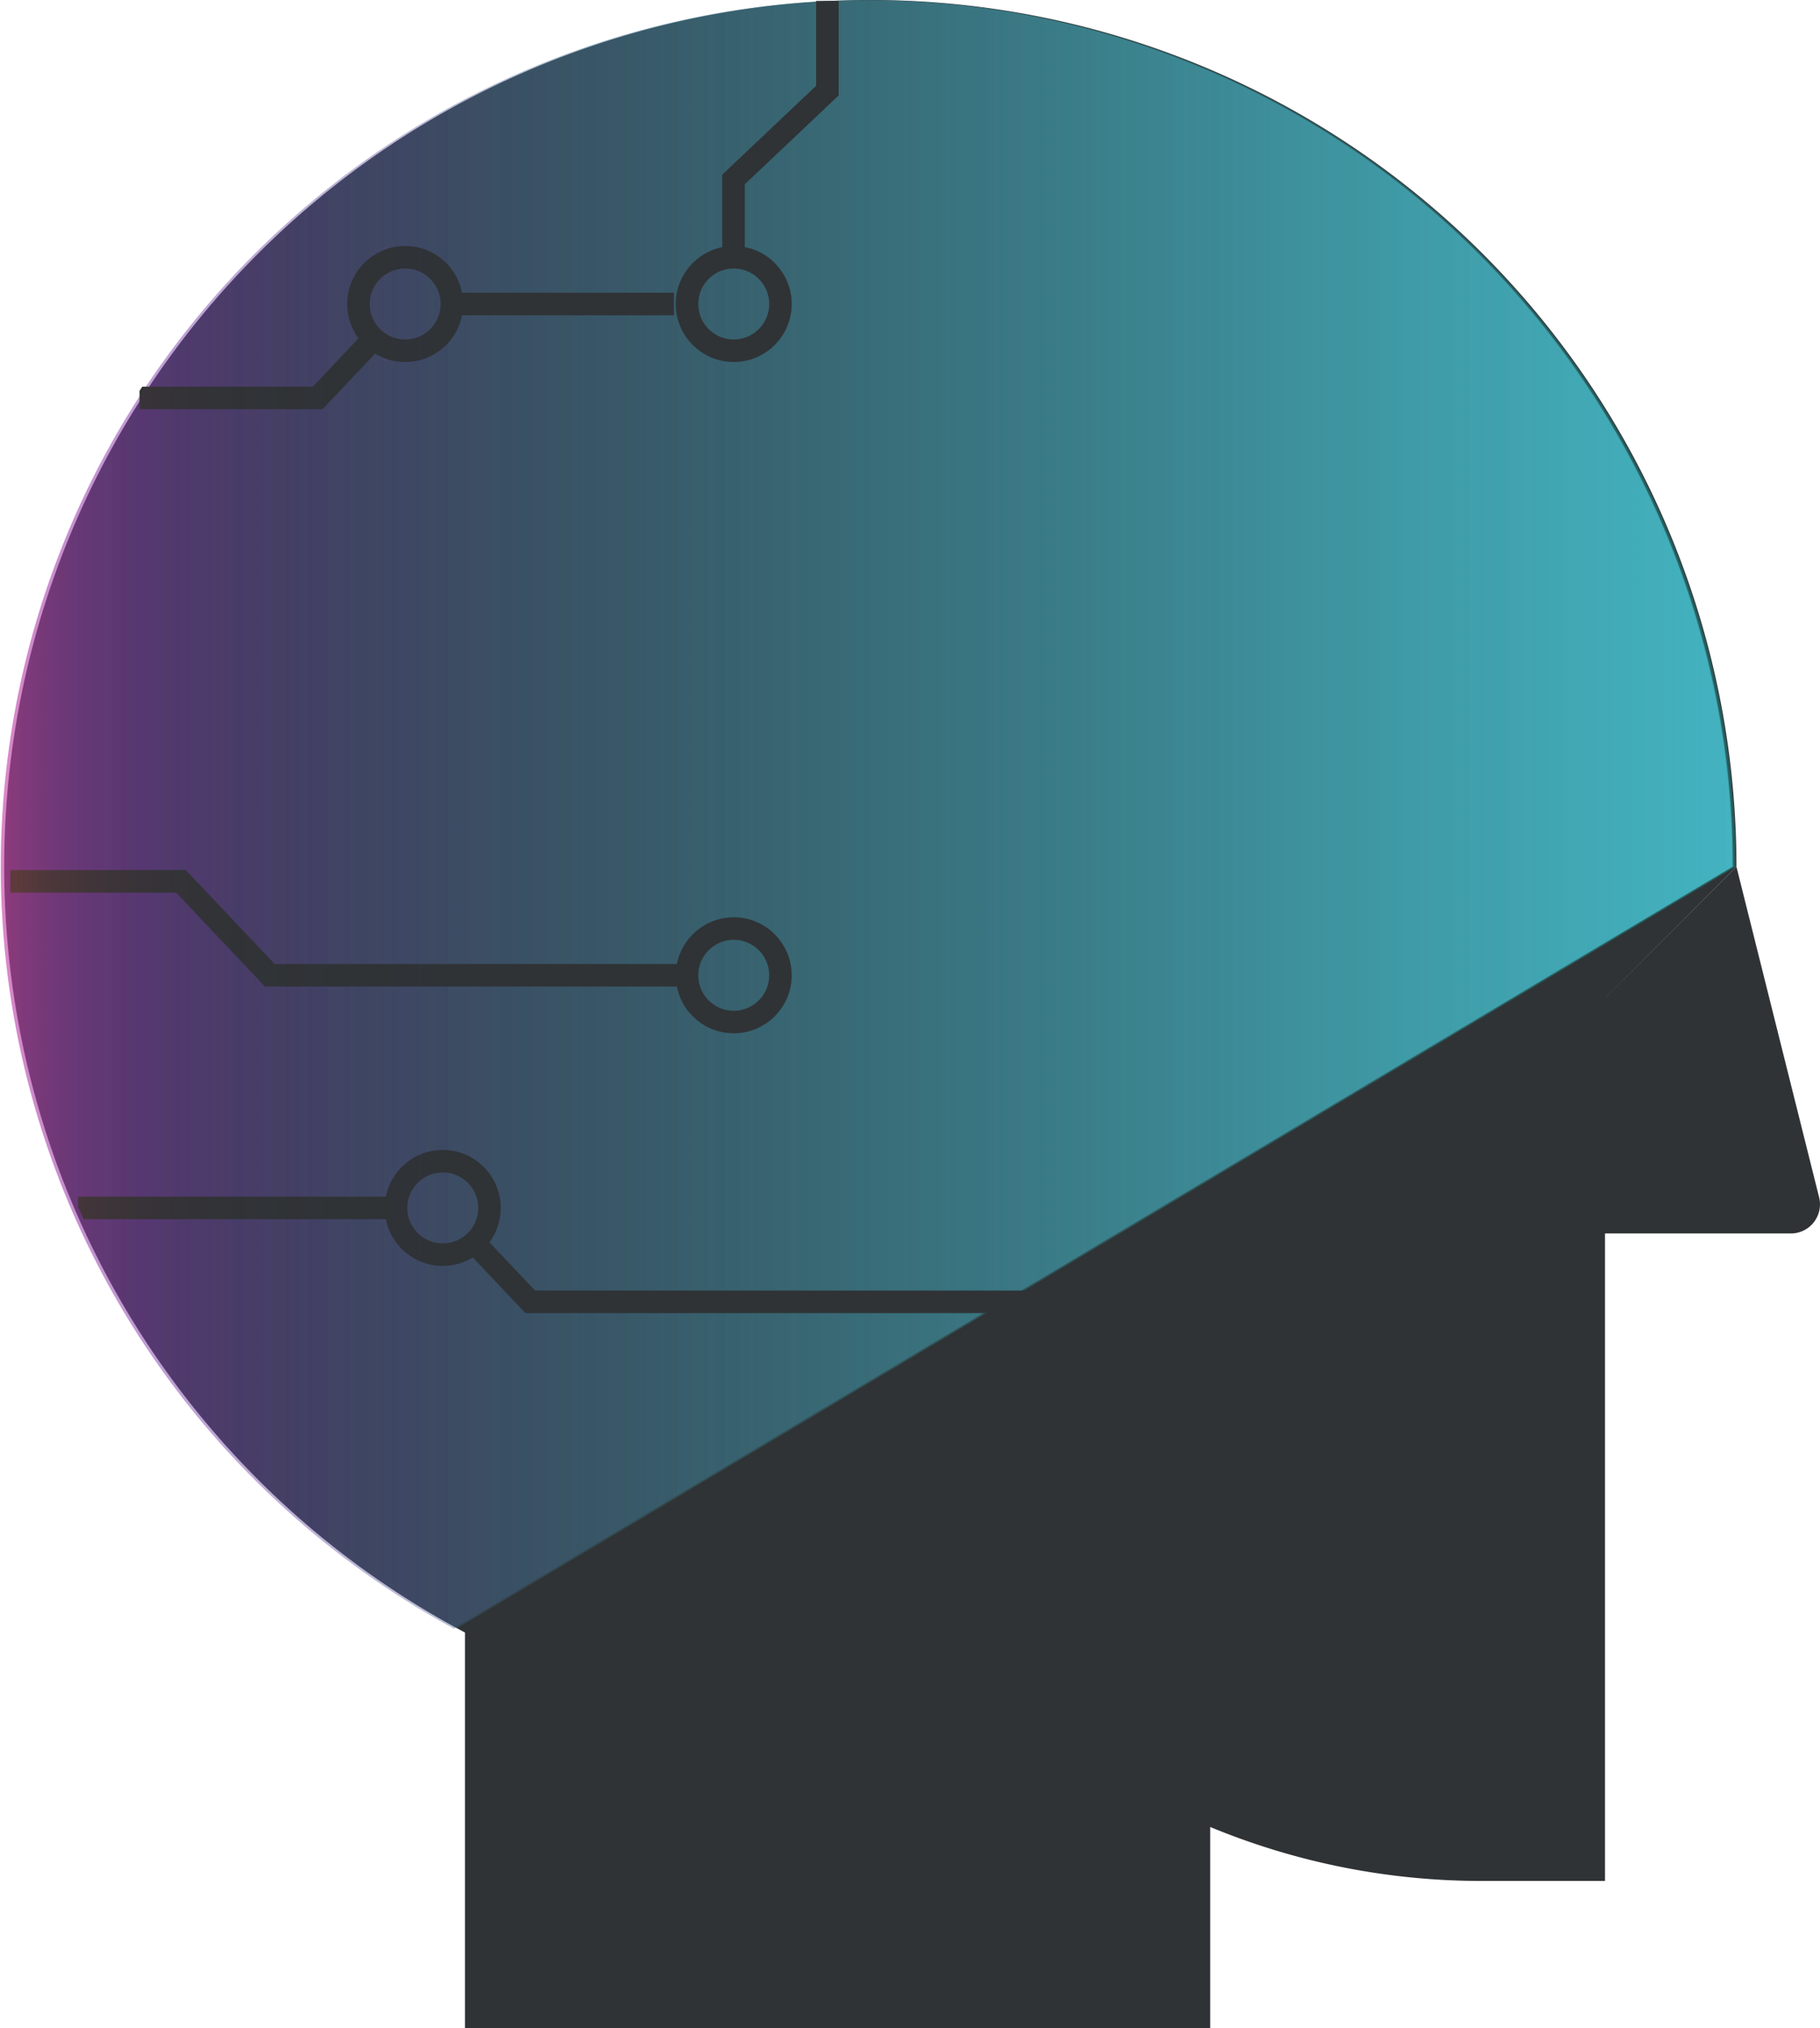
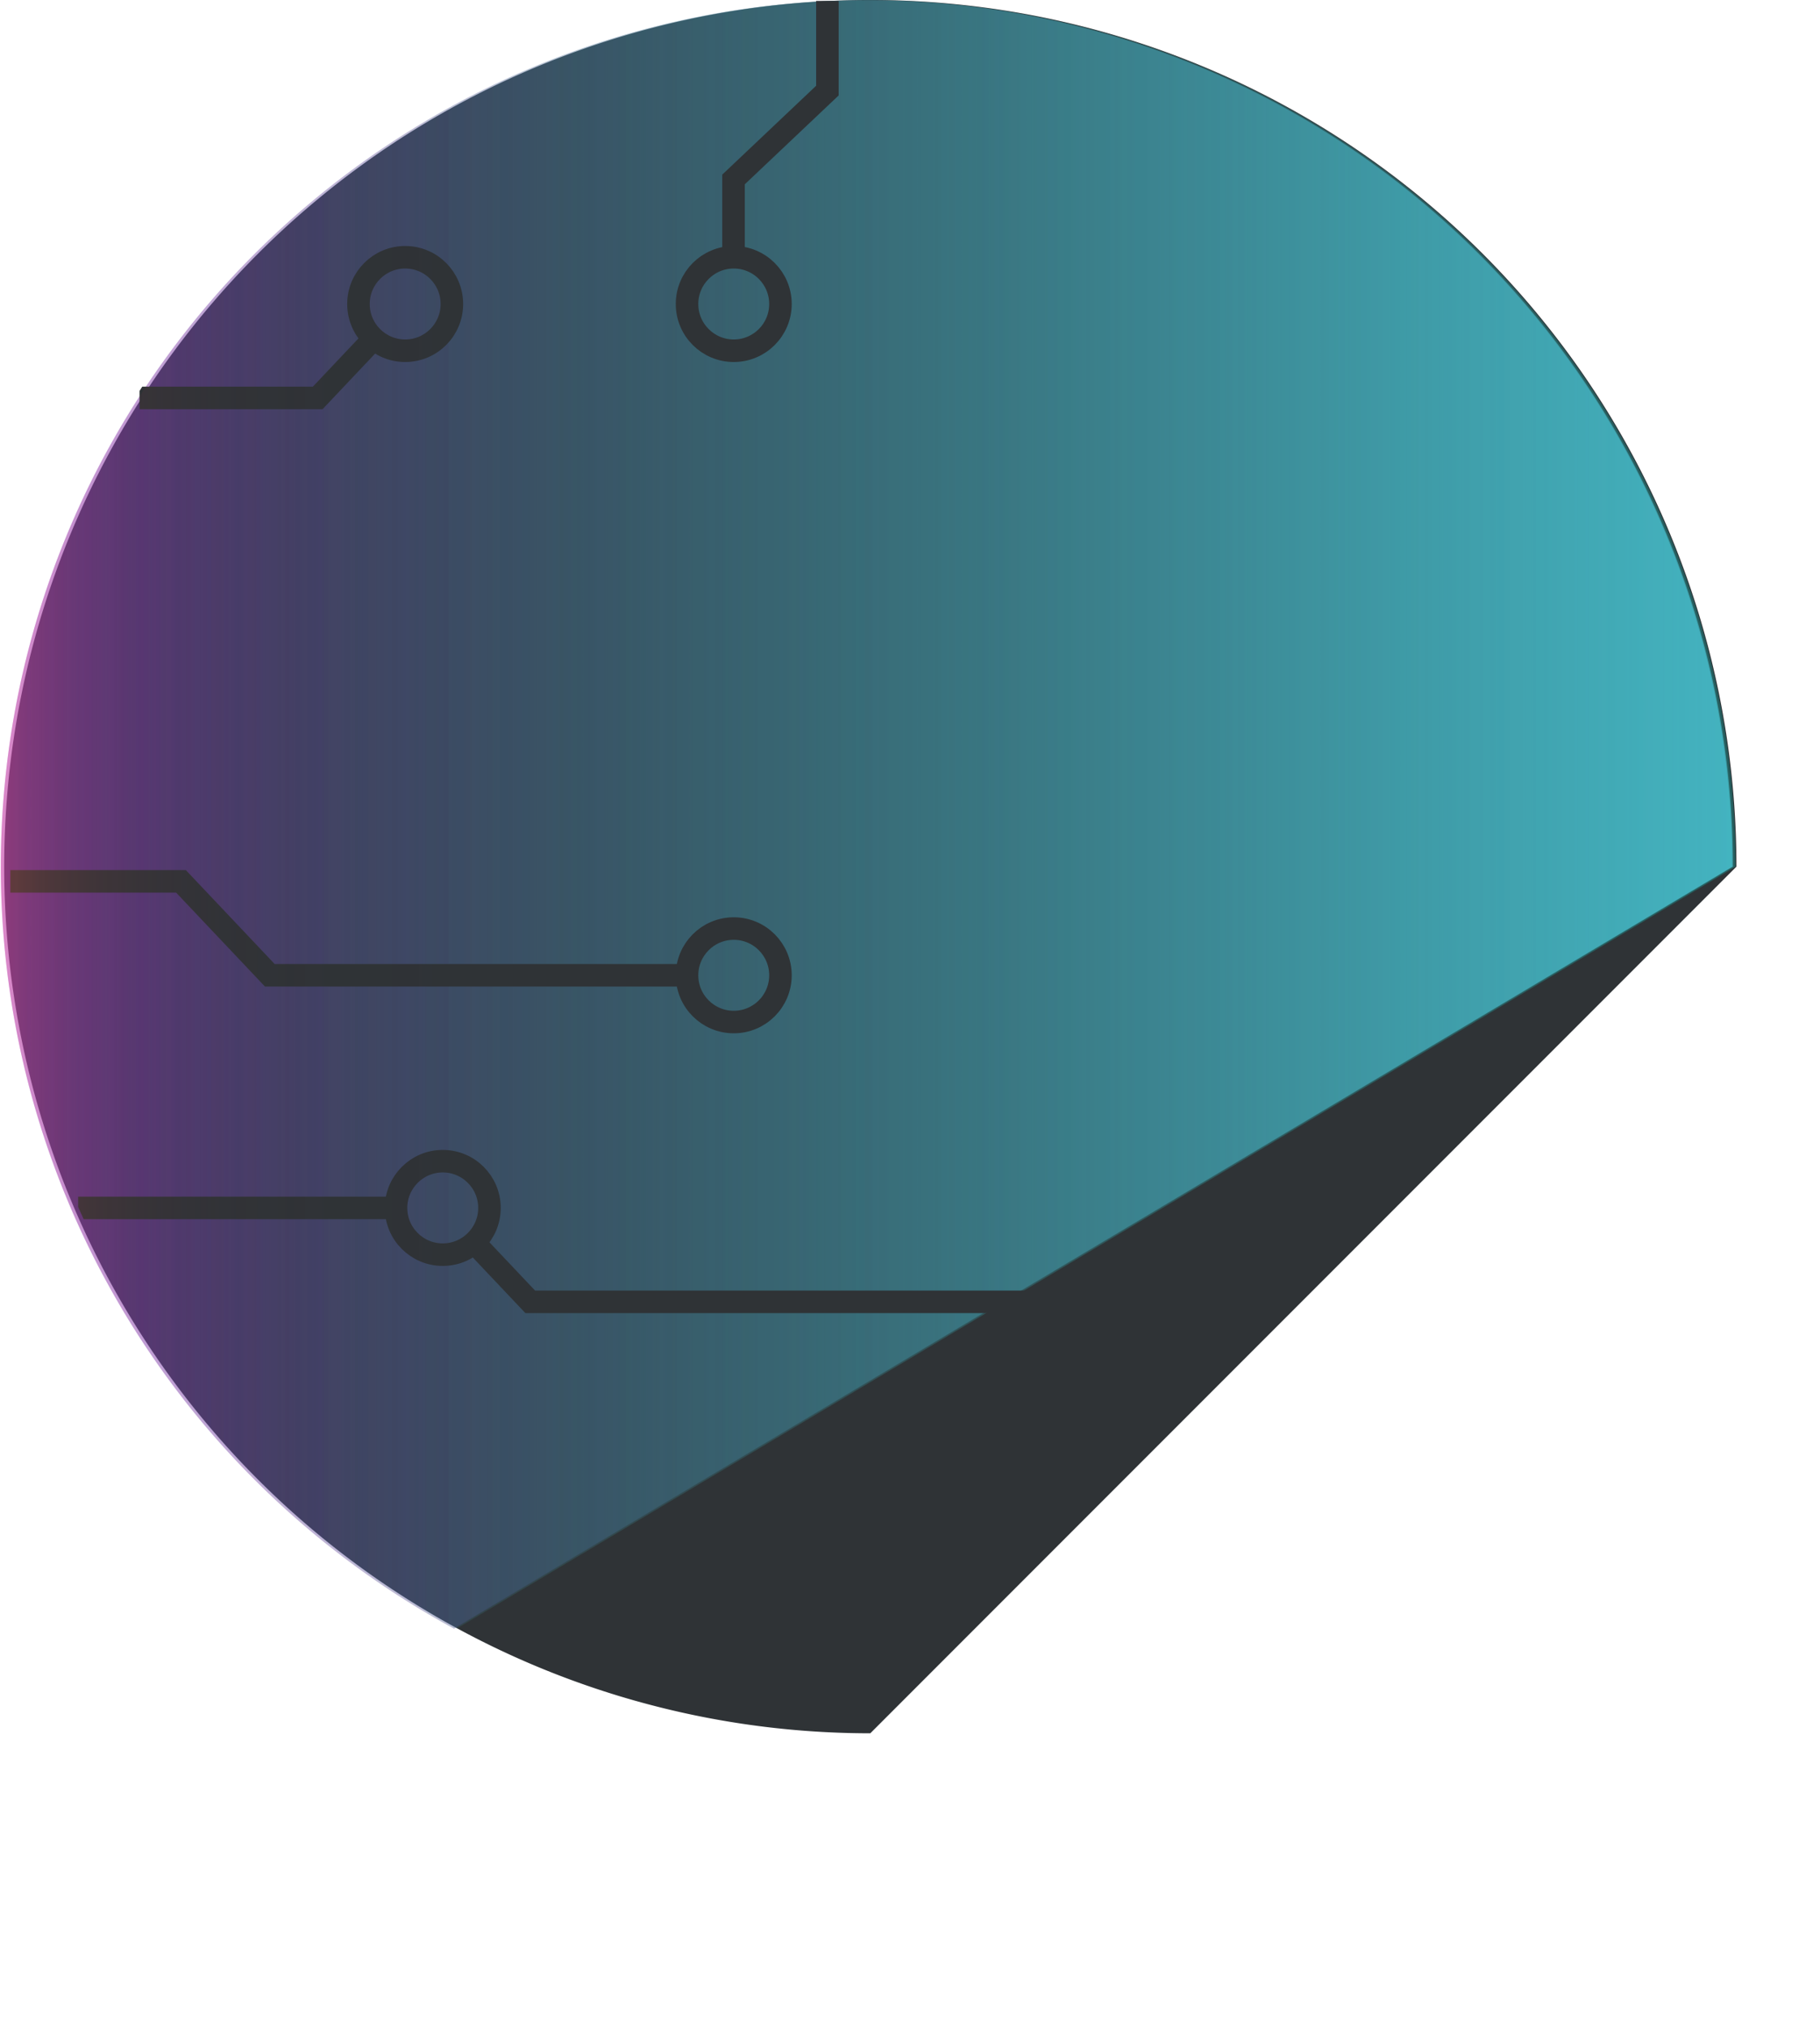
<svg xmlns="http://www.w3.org/2000/svg" viewBox="0 0 161.618 180.003">
  <defs>
    <linearGradient id="a" x1="0.074" y1="73.193" x2="153.897" y2="73.193" gradientUnits="userSpaceOnUse">
      <stop offset="0" stop-color="#a231ef" stop-opacity="0.48" />
      <stop offset="0.009" stop-color="#a031eb" stop-opacity="0.47" />
      <stop offset="0.168" stop-color="#772cae" stop-opacity="0.302" />
      <stop offset="0.324" stop-color="#58287d" stop-opacity="0.17" />
      <stop offset="0.475" stop-color="#41255b" stop-opacity="0.076" />
      <stop offset="0.618" stop-color="#342446" stop-opacity="0.019" />
      <stop offset="0.746" stop-color="#2f233f" stop-opacity="0" />
    </linearGradient>
    <linearGradient id="b" x1="474.727" y1="73.193" x2="628.551" y2="73.193" gradientTransform="matrix(-1, 0, 0, 1, 628.846, 0)" gradientUnits="userSpaceOnUse">
      <stop offset="0" stop-color="#1b8784" stop-opacity="0.5" />
      <stop offset="0.564" stop-color="#39b3bc" stop-opacity="0.2" />
      <stop offset="1" stop-color="#4dd0e1" stop-opacity="0" />
    </linearGradient>
    <linearGradient id="c" x1="475.023" y1="73.193" x2="628.846" y2="73.193" gradientTransform="matrix(-1, 0, 0, 1, 628.846, 0)" gradientUnits="userSpaceOnUse">
      <stop offset="0" stop-color="#4dd0e1" stop-opacity="0.5" />
      <stop offset="0.182" stop-color="#4dd0e1" stop-opacity="0.357" />
      <stop offset="0.415" stop-color="#4dd0e1" stop-opacity="0.202" />
      <stop offset="0.636" stop-color="#4dd0e1" stop-opacity="0.091" />
      <stop offset="0.837" stop-color="#4dd0e1" stop-opacity="0.023" />
      <stop offset="1" stop-color="#4dd0e1" stop-opacity="0" />
    </linearGradient>
    <linearGradient id="d" x1="474.95" y1="73.193" x2="628.773" y2="73.193" gradientTransform="matrix(-1, 0, 0, 1, 628.846, 0)" gradientUnits="userSpaceOnUse">
      <stop offset="0" stop-color="#4dd0e1" stop-opacity="0.5" />
      <stop offset="0.195" stop-color="#49b7c9" stop-opacity="0.427" />
      <stop offset="0.579" stop-color="#3d758c" stop-opacity="0.238" />
      <stop offset="1" stop-color="#2f233f" stop-opacity="0" />
    </linearGradient>
    <clipPath id="e" transform="translate(0 -0.923)">
      <path d="M154.197,76.912l7.337,29.323a2.585,2.585,0,0,1-2.502,3.232H142.525v57.462H131.615a62.962,62.962,0,0,1-24.147-4.79v17.864H41.289V144.144l-.665.396a76.918,76.918,0,1,1,113.572-67.629" style="fill:none" />
    </clipPath>
    <linearGradient id="f" x1="0.074" y1="73.193" x2="153.897" y2="73.193" gradientUnits="userSpaceOnUse">
      <stop offset="0" stop-color="#ef5350" stop-opacity="0.48" />
      <stop offset="0.026" stop-color="#bf474c" stop-opacity="0.36" />
      <stop offset="0.058" stop-color="#923c48" stop-opacity="0.248" />
      <stop offset="0.094" stop-color="#6e3345" stop-opacity="0.156" />
      <stop offset="0.137" stop-color="#512c42" stop-opacity="0.086" />
      <stop offset="0.189" stop-color="#3e2740" stop-opacity="0.036" />
      <stop offset="0.263" stop-color="#32243f" stop-opacity="0.008" />
      <stop offset="0.467" stop-color="#2f233f" stop-opacity="0" />
    </linearGradient>
  </defs>
-   <path d="M68.518,107.543c-.042-.949-.072-1.901-.072-2.86V59.261h74.079v30.217L154.197,77.834l7.337,29.323a2.585,2.585,0,0,1-2.502,3.232H142.525v57.462H131.615a62.962,62.962,0,0,1-24.147-4.79v17.864H41.289V107.543Z" transform="translate(0 -0.923)" style="fill:#2f3336" />
  <path d="M154.197,77.835A76.912,76.912,0,1,0,77.285,154.746" transform="translate(0 -0.923)" style="fill:#2f3336" />
  <path d="M153.897,77.835A76.912,76.912,0,1,0,40.325,145.463Z" transform="translate(0 -0.923)" style="fill:url(#a)" />
  <path d="M154.119,77.835A76.912,76.912,0,1,0,40.547,145.463Z" transform="translate(0 -0.923)" style="fill:url(#b)" />
  <path d="M153.823,77.835A76.912,76.912,0,1,0,40.251,145.463Z" transform="translate(0 -0.923)" style="fill:url(#c)" />
  <path d="M153.897,77.835A76.912,76.912,0,1,0,40.325,145.463Z" transform="translate(0 -0.923)" style="fill:url(#d)" />
  <g style="clip-path:url(#e)">
    <polyline points="12.39 35.315 28.212 35.315 33.196 30.047" style="fill:none;stroke:#2f3336;stroke-miterlimit:10;stroke-width:2px" />
-     <line x1="40.128" y1="26.978" x2="59.842" y2="26.978" style="fill:none;stroke:#2f3336;stroke-miterlimit:10;stroke-width:2px" />
    <polyline points="0.916 78.218 16.072 78.218 23.96 86.554 61.009 86.554" style="fill:none;stroke:#2f3336;stroke-miterlimit:10;stroke-width:2px" />
    <polyline points="73.474 0.082 73.474 8.04 65.137 15.927 65.137 23.023" style="fill:none;stroke:#2f3336;stroke-miterlimit:10;stroke-width:2px" />
    <circle cx="35.98" cy="26.979" r="4.148" style="fill:none;stroke:#2f3336;stroke-miterlimit:10;stroke-width:2px" />
    <circle cx="65.157" cy="26.979" r="4.148" style="fill:none;stroke:#2f3336;stroke-miterlimit:10;stroke-width:2px" />
    <polyline points="94.414 115.534 47.086 115.534 42.102 110.267" style="fill:none;stroke:#2f3336;stroke-miterlimit:10;stroke-width:2px" />
    <line x1="35.169" y1="107.198" x2="6.938" y2="107.198" style="fill:none;stroke:#2f3336;stroke-miterlimit:10;stroke-width:2px" />
    <circle cx="39.317" cy="107.199" r="4.148" style="fill:none;stroke:#2f3336;stroke-miterlimit:10;stroke-width:2px" />
    <circle cx="65.157" cy="86.554" r="4.148" style="fill:none;stroke:#2f3336;stroke-miterlimit:10;stroke-width:2px" />
  </g>
  <path d="M153.897,77.835A76.912,76.912,0,1,0,40.325,145.463Z" transform="translate(0 -0.923)" style="opacity:0.6;fill:url(#f)" />
</svg>